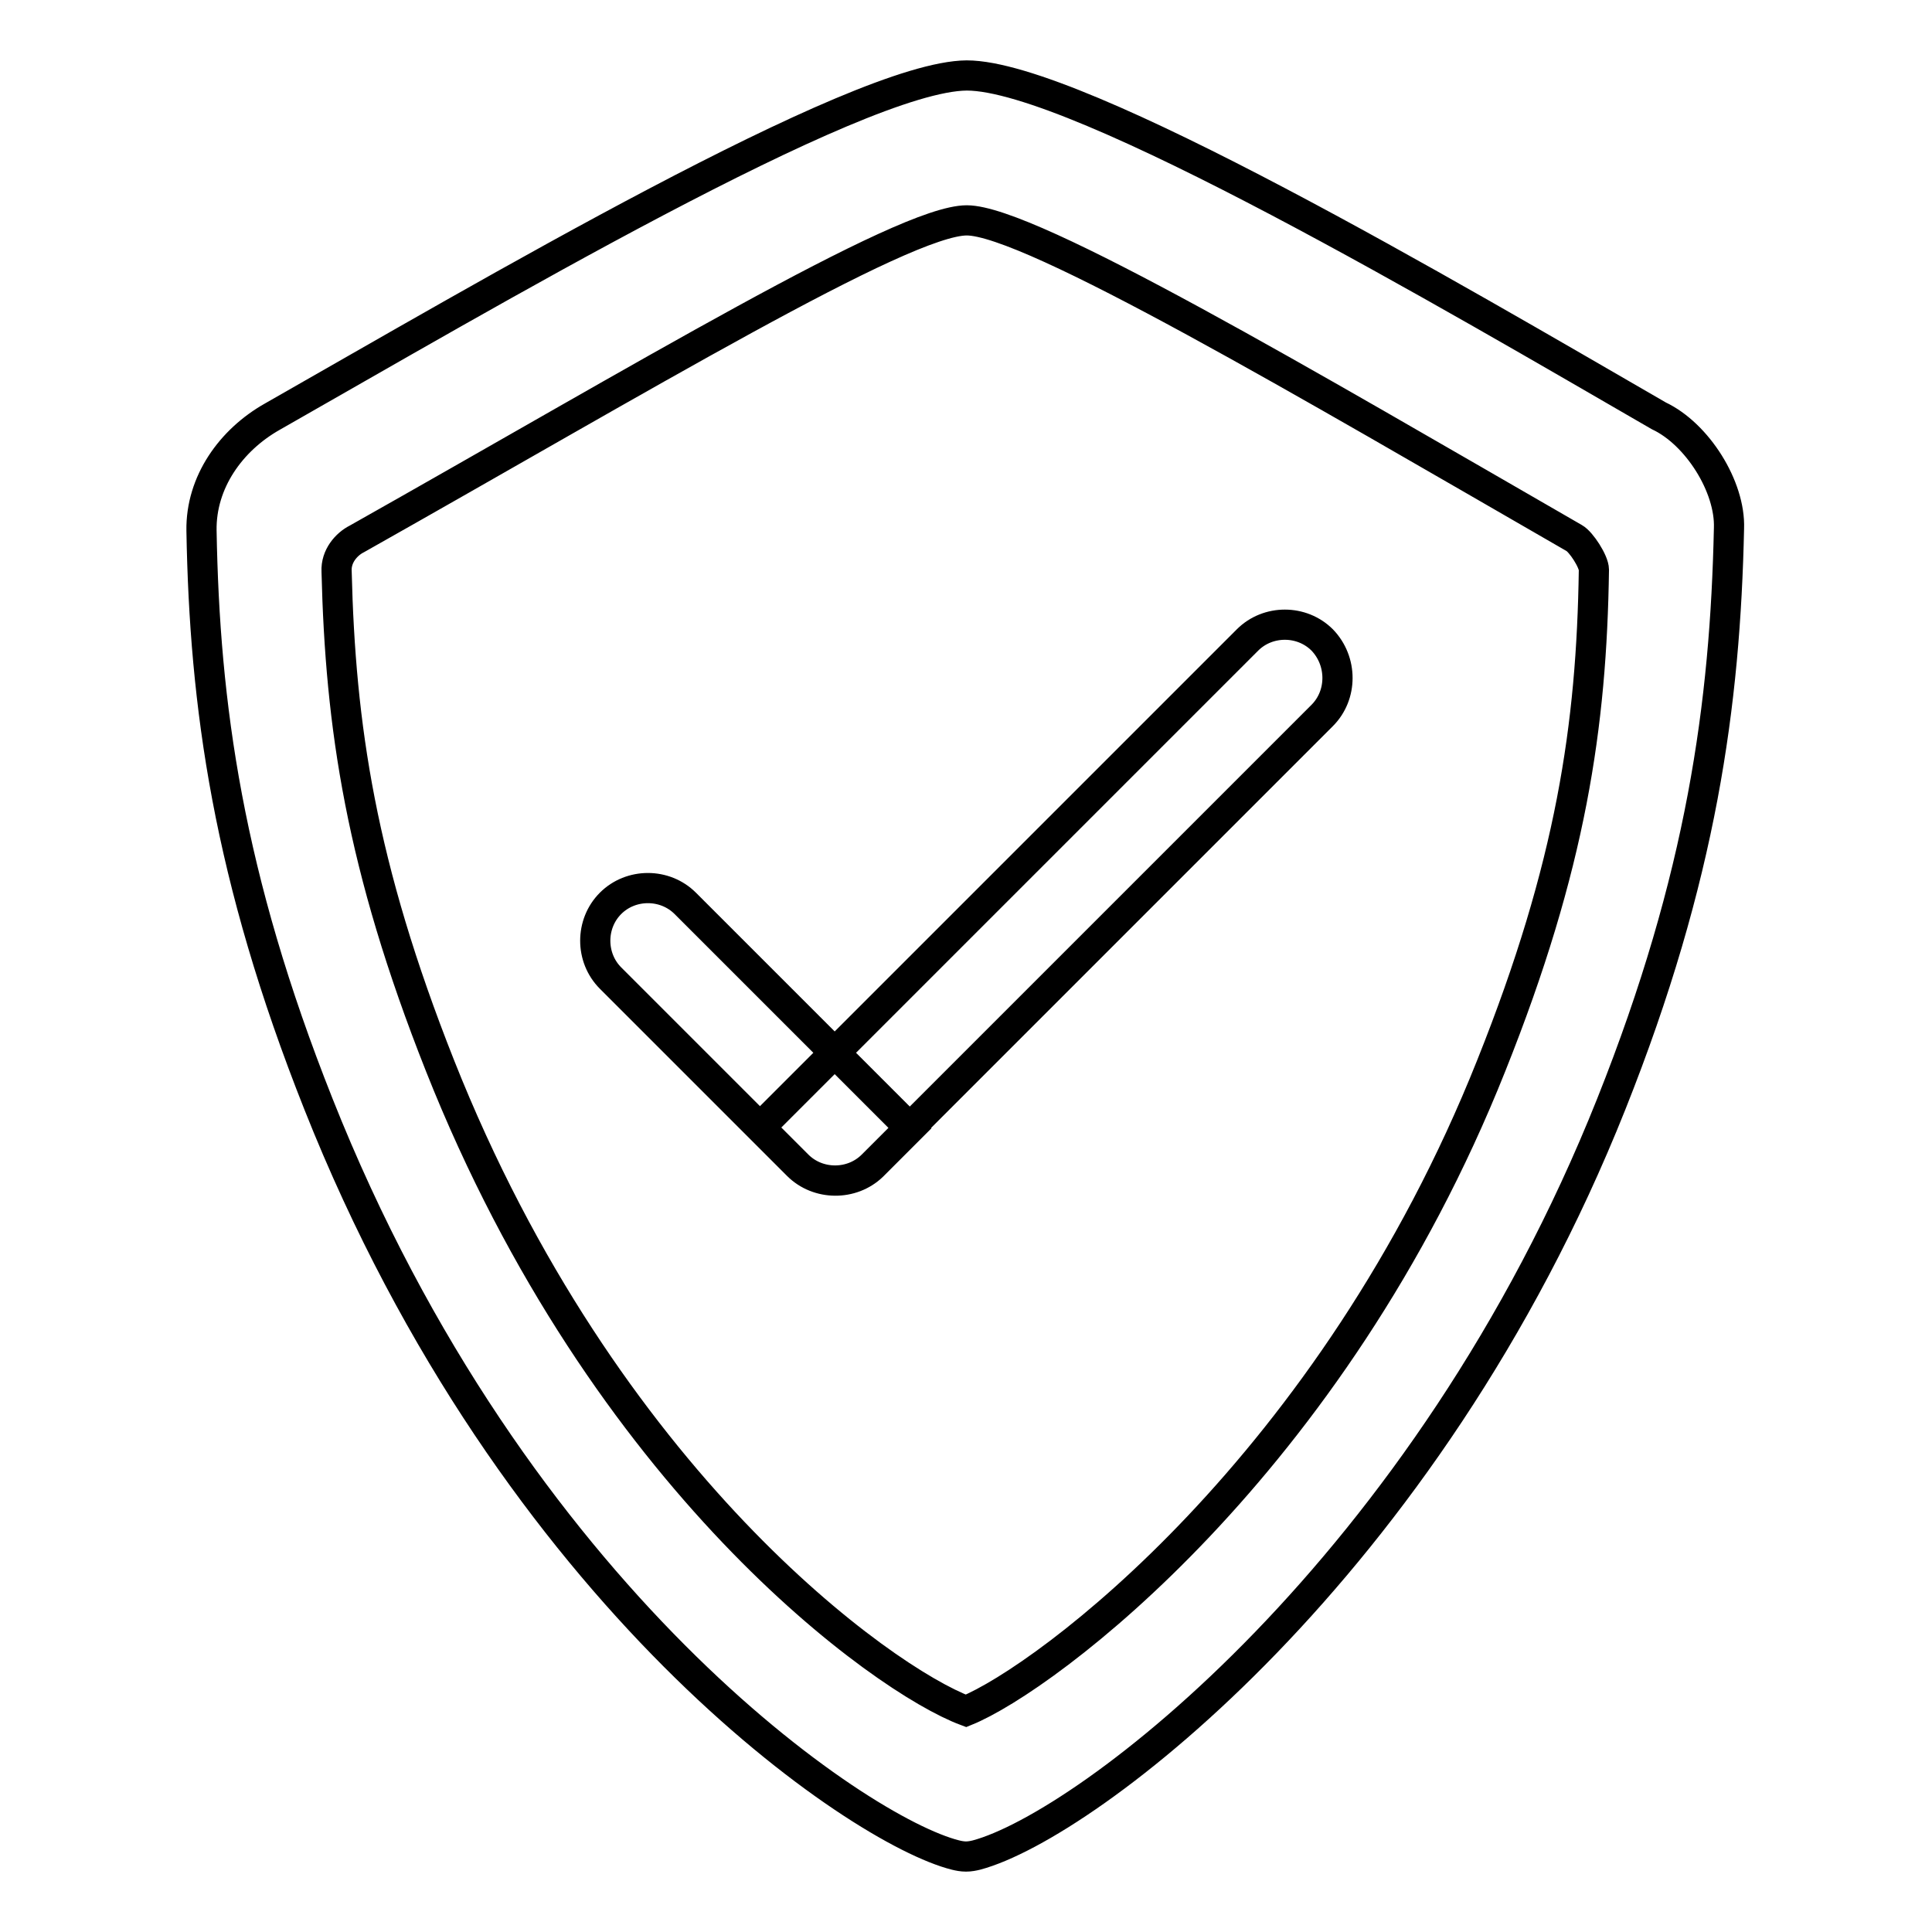
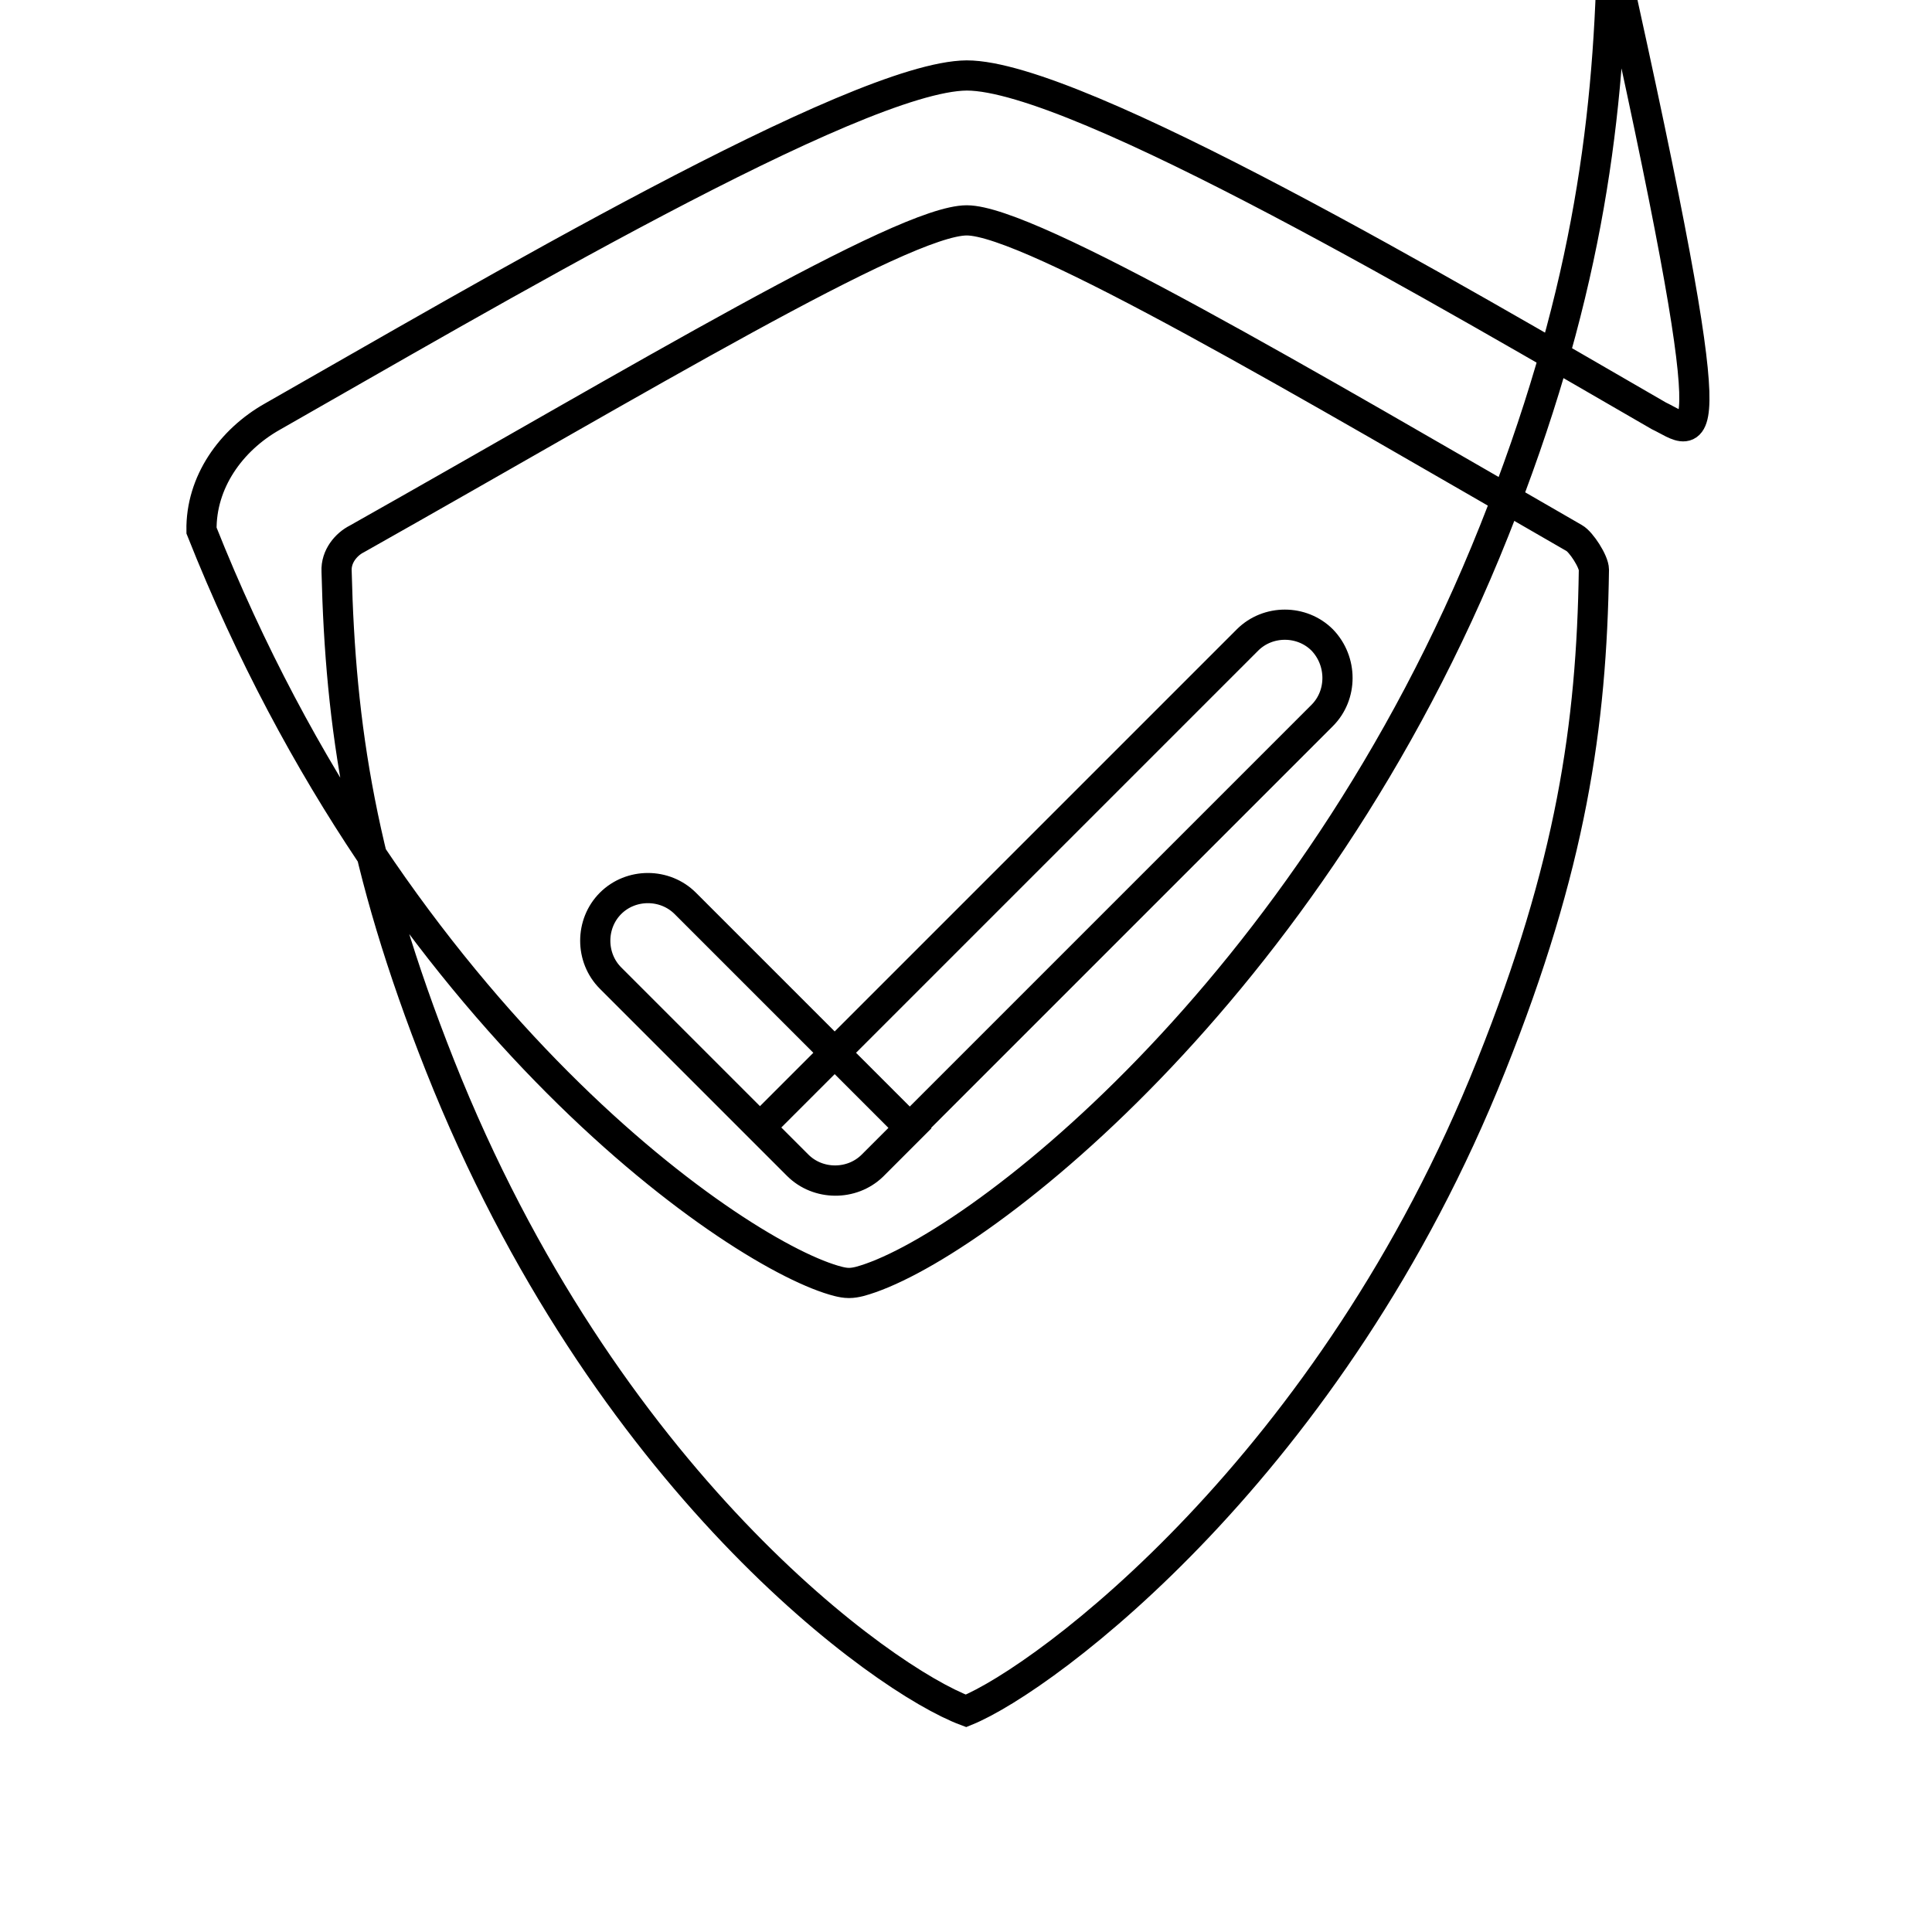
<svg xmlns="http://www.w3.org/2000/svg" version="1.1" x="0px" y="0px" viewBox="0 0 256 256" enable-background="new 0 0 256 256" xml:space="preserve">
  <g>
-     <path stroke-width="4" fill-opacity="0" stroke="#000000" d="M219.8,55.1c-27-15.6-77-45.1-91.7-45.1c-14.6,0.1-64.4,29.5-92,45.2c-5.5,3.1-9.5,8.7-9.4,15.1 c0.4,23.1,3.5,45.8,15.5,76c26,65.5,71.6,96.3,84.4,99.5c0.4,0.1,0.9,0.2,1.4,0.2c0.5,0,1-0.1,1.4-0.2c14.6-3.9,59.6-38,84.1-99.5 c12-30.1,15.1-53.1,15.6-76.3C229.3,64.5,224.9,57.5,219.8,55.1L219.8,55.1z M197.6,141.2c-21.1,53-59,81.2-69.6,85.5 c-11-4.1-47.9-30.5-69.7-85.5c-10.5-26.5-13.2-45-13.7-65.5c-0.1-2,1.3-3.6,2.7-4.3c37.6-21.2,72.4-42.2,80.8-42.2 c8.4,0,45.1,21.7,80.5,42.1c0.9,0.5,2.6,3.1,2.6,4.2C210.9,96.1,208.2,114.7,197.6,141.2L197.6,141.2z M175.2,94.8l-59.6,59.6 c-2.7,2.7-7.2,2.7-9.9,0l-5-5l64.6-64.6c2.7-2.7,7.2-2.7,9.9,0C177.9,87.6,177.9,92.1,175.2,94.8z M105.7,154.4l-24.8-24.8 c-2.7-2.7-2.7-7.2,0-9.9c2.7-2.7,7.2-2.7,9.9,0l29.8,29.8l-5,5C112.9,157.1,108.4,157.1,105.7,154.4z" />
+     <path stroke-width="4" fill-opacity="0" stroke="#000000" d="M219.8,55.1c-27-15.6-77-45.1-91.7-45.1c-14.6,0.1-64.4,29.5-92,45.2c-5.5,3.1-9.5,8.7-9.4,15.1 c26,65.5,71.6,96.3,84.4,99.5c0.4,0.1,0.9,0.2,1.4,0.2c0.5,0,1-0.1,1.4-0.2c14.6-3.9,59.6-38,84.1-99.5 c12-30.1,15.1-53.1,15.6-76.3C229.3,64.5,224.9,57.5,219.8,55.1L219.8,55.1z M197.6,141.2c-21.1,53-59,81.2-69.6,85.5 c-11-4.1-47.9-30.5-69.7-85.5c-10.5-26.5-13.2-45-13.7-65.5c-0.1-2,1.3-3.6,2.7-4.3c37.6-21.2,72.4-42.2,80.8-42.2 c8.4,0,45.1,21.7,80.5,42.1c0.9,0.5,2.6,3.1,2.6,4.2C210.9,96.1,208.2,114.7,197.6,141.2L197.6,141.2z M175.2,94.8l-59.6,59.6 c-2.7,2.7-7.2,2.7-9.9,0l-5-5l64.6-64.6c2.7-2.7,7.2-2.7,9.9,0C177.9,87.6,177.9,92.1,175.2,94.8z M105.7,154.4l-24.8-24.8 c-2.7-2.7-2.7-7.2,0-9.9c2.7-2.7,7.2-2.7,9.9,0l29.8,29.8l-5,5C112.9,157.1,108.4,157.1,105.7,154.4z" />
  </g>
</svg>